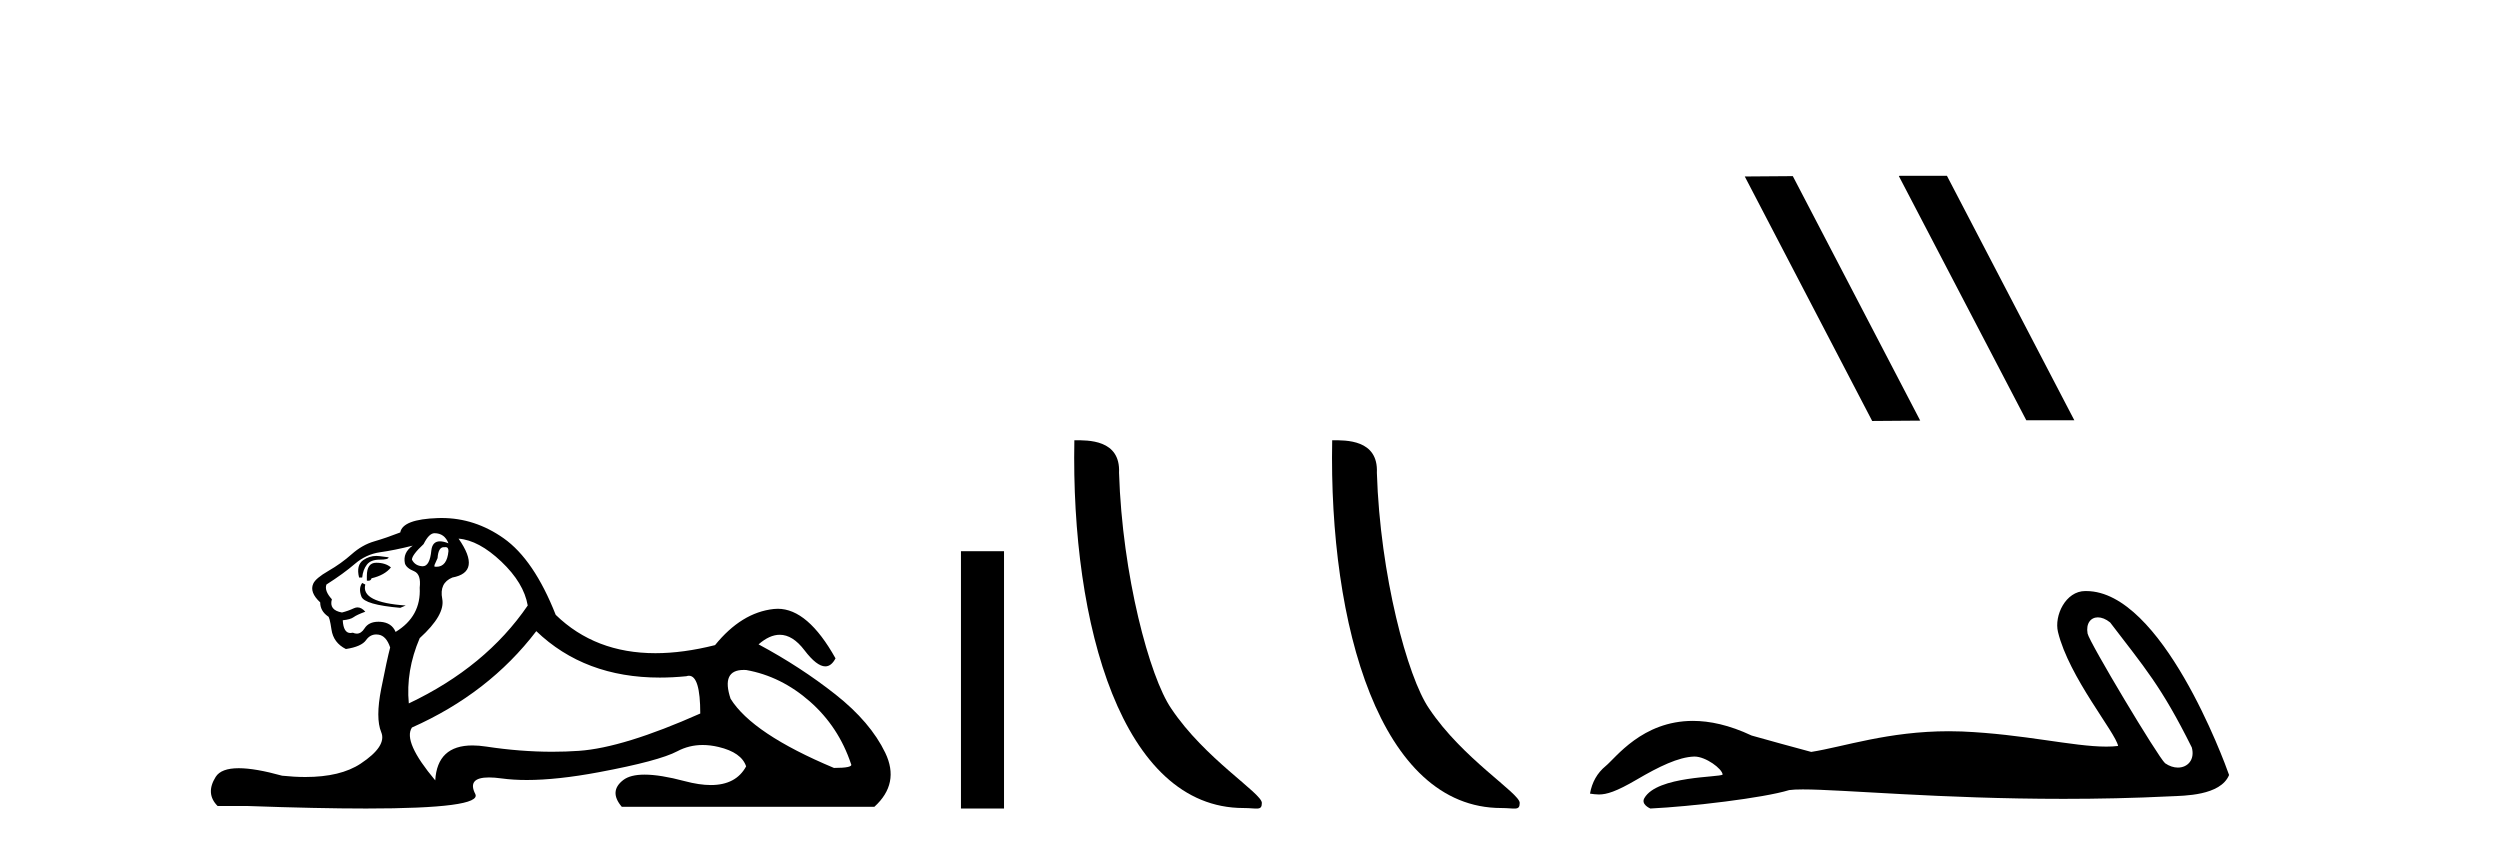
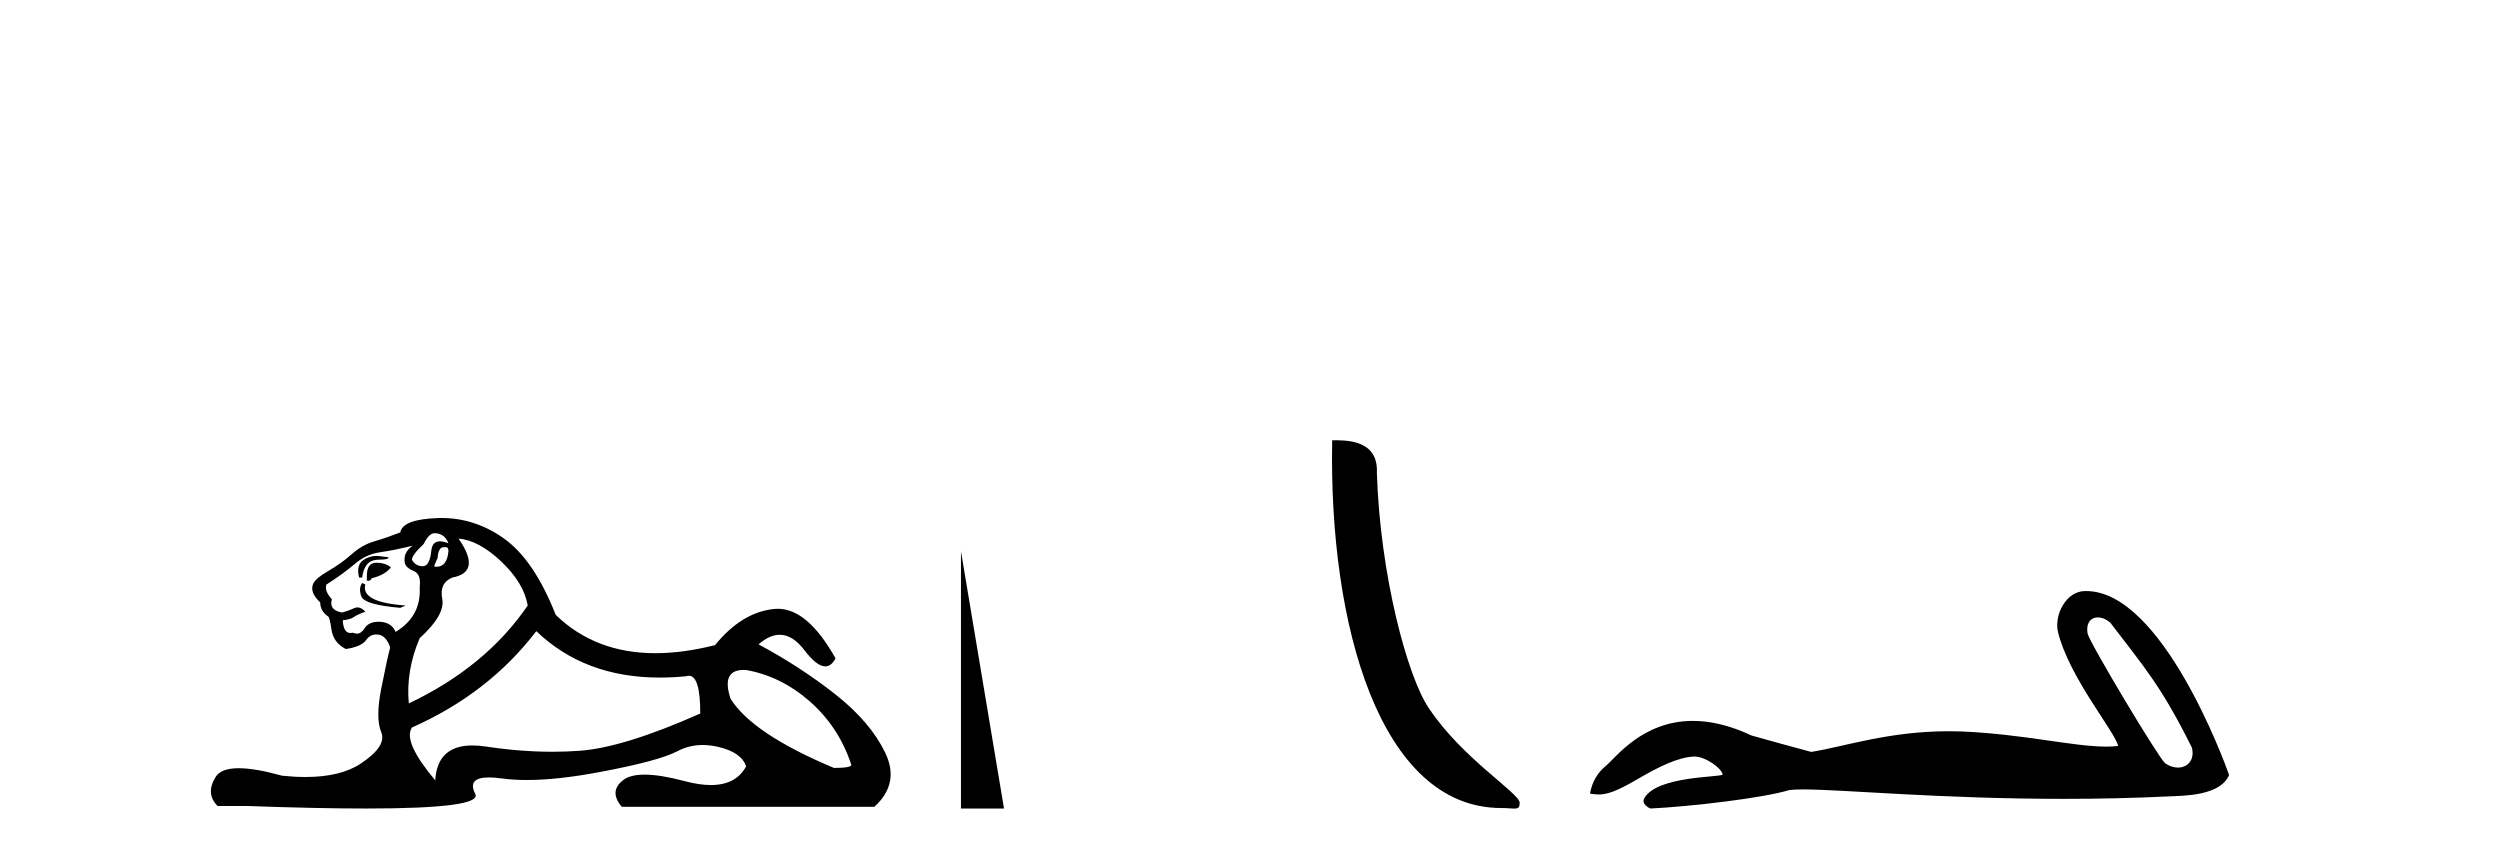
<svg xmlns="http://www.w3.org/2000/svg" width="120.0" height="41.0">
  <path d="M 20.854 25.594 Q 21.339 25.594 21.526 26.079 Q 21.287 25.984 21.117 25.984 Q 20.756 25.984 20.705 26.415 Q 20.632 27.18 20.293 27.18 Q 20.284 27.18 20.276 27.18 Q 19.922 27.161 19.773 26.863 Q 19.773 26.639 20.332 26.117 Q 20.593 25.594 20.854 25.594 ZM 21.389 26.261 Q 21.526 26.261 21.526 26.452 Q 21.458 27.205 20.95 27.205 Q 20.904 27.205 20.854 27.199 L 20.854 27.124 L 21.004 26.788 Q 21.039 26.264 21.303 26.264 Q 21.321 26.264 21.339 26.266 Q 21.366 26.261 21.389 26.261 ZM 18.066 26.684 Q 17.729 26.684 17.441 26.881 Q 17.087 27.124 17.236 27.721 L 17.385 27.721 Q 17.422 27.348 17.609 27.105 Q 17.795 26.863 18.224 26.863 Q 18.653 26.863 18.653 26.751 Q 18.653 26.751 18.224 26.695 Q 18.144 26.684 18.066 26.684 ZM 18.056 27.012 Q 17.609 27.012 17.609 27.646 L 17.609 27.87 Q 17.646 27.877 17.677 27.877 Q 17.803 27.877 17.833 27.758 Q 18.467 27.609 18.765 27.236 Q 18.504 27.012 18.056 27.012 ZM 17.385 27.982 Q 17.198 28.243 17.348 28.635 Q 17.497 29.027 19.213 29.176 L 19.474 29.064 Q 17.31 28.915 17.534 28.057 L 17.385 27.982 ZM 19.81 26.191 Q 19.325 26.527 19.437 27.049 Q 19.511 27.273 19.885 27.422 Q 20.22 27.572 20.146 28.206 Q 20.22 29.586 18.989 30.332 Q 18.803 29.885 18.262 29.847 Q 18.21 29.844 18.162 29.844 Q 17.699 29.844 17.497 30.164 Q 17.339 30.414 17.126 30.414 Q 17.037 30.414 16.937 30.37 Q 16.876 30.385 16.823 30.385 Q 16.485 30.385 16.452 29.773 Q 16.825 29.735 16.975 29.623 Q 17.124 29.512 17.534 29.362 Q 17.353 29.155 17.162 29.155 Q 17.078 29.155 16.993 29.194 Q 16.713 29.325 16.415 29.4 Q 15.781 29.288 15.93 28.765 Q 15.557 28.355 15.669 28.057 Q 16.49 27.534 17.031 27.068 Q 17.572 26.602 18.243 26.508 Q 18.915 26.415 19.81 26.191 ZM 22.011 25.855 Q 22.981 25.93 24.063 26.956 Q 25.145 27.982 25.331 29.064 Q 23.317 32.011 19.623 33.764 Q 19.474 32.198 20.146 30.631 Q 21.377 29.512 21.228 28.747 Q 21.078 27.982 21.713 27.721 Q 23.13 27.46 22.011 25.855 ZM 35.698 32.157 Q 35.754 32.157 35.814 32.16 Q 37.493 32.459 38.874 33.671 Q 40.254 34.884 40.851 36.674 Q 40.963 36.861 40.03 36.861 Q 36.113 35.219 35.068 33.541 Q 34.607 32.157 35.698 32.157 ZM 25.742 30.295 Q 28.066 32.524 31.669 32.524 Q 32.287 32.524 32.942 32.459 Q 33.009 32.436 33.069 32.436 Q 33.613 32.436 33.613 34.249 Q 29.92 35.891 27.794 36.04 Q 27.163 36.084 26.515 36.084 Q 24.976 36.084 23.335 35.835 Q 22.981 35.781 22.678 35.781 Q 20.987 35.781 20.892 37.458 Q 19.325 35.593 19.773 34.921 Q 23.466 33.279 25.742 30.295 ZM 21.197 24.864 Q 21.11 24.864 21.022 24.867 Q 19.325 24.923 19.213 25.557 Q 18.541 25.818 17.963 25.986 Q 17.385 26.154 16.881 26.602 Q 16.378 27.049 15.762 27.404 Q 15.147 27.758 15.035 28.019 Q 14.848 28.43 15.37 28.915 Q 15.37 29.325 15.743 29.586 Q 15.818 29.586 15.911 30.22 Q 16.005 30.855 16.602 31.153 Q 17.348 31.041 17.572 30.724 Q 17.762 30.454 18.06 30.454 Q 18.112 30.454 18.168 30.463 Q 18.541 30.519 18.728 31.078 Q 18.579 31.638 18.299 33.056 Q 18.019 34.473 18.299 35.145 Q 18.579 35.816 17.31 36.656 Q 16.343 37.296 14.659 37.296 Q 14.136 37.296 13.542 37.234 Q 12.248 36.874 11.46 36.874 Q 10.614 36.874 10.353 37.29 Q 9.849 38.092 10.446 38.689 L 11.901 38.689 Q 15.25 38.809 17.573 38.809 Q 23.169 38.809 22.813 38.111 Q 22.409 37.317 23.472 37.317 Q 23.732 37.317 24.082 37.365 Q 24.63 37.44 25.286 37.44 Q 26.748 37.44 28.745 37.066 Q 31.636 36.525 32.513 36.059 Q 33.075 35.76 33.729 35.76 Q 34.095 35.76 34.49 35.854 Q 35.591 36.115 35.814 36.786 Q 35.328 37.682 34.121 37.682 Q 33.569 37.682 32.867 37.495 Q 31.693 37.182 30.94 37.182 Q 30.257 37.182 29.92 37.439 Q 29.211 37.98 29.845 38.726 L 41.97 38.726 Q 43.201 37.607 42.492 36.133 Q 41.783 34.66 40.105 33.335 Q 38.426 32.011 36.411 30.929 Q 36.938 30.469 37.428 30.469 Q 38.049 30.469 38.612 31.209 Q 39.203 31.986 39.615 31.986 Q 39.904 31.986 40.105 31.601 Q 38.775 29.221 37.331 29.221 Q 37.235 29.221 37.139 29.232 Q 35.591 29.4 34.322 30.966 Q 32.786 31.353 31.46 31.353 Q 28.567 31.353 26.674 29.512 Q 25.63 26.863 24.175 25.837 Q 22.795 24.864 21.197 24.864 Z" style="fill:#000000;stroke:none" />
-   <path d="M 46.126 26.458 L 46.126 38.809 L 48.193 38.809 L 48.193 26.458 Z" style="fill:#000000;stroke:none" />
-   <path d="M 59.685 38.785 C 60.339 38.785 60.57 38.932 60.569 38.539 C 60.569 38.071 57.823 36.418 56.216 34.004 C 55.184 32.504 53.867 27.607 53.714 22.695 C 53.791 21.083 52.209 21.132 51.569 21.132 C 51.398 30.016 53.872 38.785 59.685 38.785 Z" style="fill:#000000;stroke:none" />
+   <path d="M 46.126 26.458 L 46.126 38.809 L 48.193 38.809 Z" style="fill:#000000;stroke:none" />
  <path d="M 72.061 38.785 C 72.715 38.785 72.946 38.932 72.946 38.539 C 72.946 38.071 70.199 36.418 68.592 34.004 C 67.561 32.504 66.244 27.607 66.09 22.695 C 66.167 21.083 64.585 21.132 63.945 21.132 C 63.774 30.016 66.248 38.785 72.061 38.785 Z" style="fill:#000000;stroke:none" />
-   <path d="M 91.18 8.437 L 91.146 8.454 L 97.262 20.173 L 99.568 20.173 L 93.452 8.437 ZM 86.055 8.454 L 83.749 8.471 L 89.865 20.207 L 92.171 20.19 L 86.055 8.454 Z" style="fill:#000000;stroke:none" />
  <path d="M 100.698 29.633 C 100.874 29.633 101.08 29.71 101.287 29.878 C 102.928 32.031 103.737 32.924 105.207 35.879 C 105.365 36.468 105.007 36.844 104.539 36.844 C 104.344 36.844 104.129 36.778 103.924 36.635 C 103.591 36.349 100.273 30.806 100.203 30.407 C 100.119 29.927 100.353 29.633 100.698 29.633 ZM 100.093 28.37 C 99.146 28.37 98.594 29.555 98.783 30.334 C 99.309 32.507 101.55 35.163 101.669 35.806 C 101.492 35.828 101.302 35.837 101.1 35.837 C 99.505 35.837 97.138 35.238 94.176 35.111 C 93.963 35.103 93.754 35.099 93.549 35.099 C 90.632 35.099 88.498 35.847 86.939 36.092 C 85.962 35.83 85.008 35.568 84.079 35.306 C 83.002 34.799 82.066 34.603 81.259 34.603 C 78.826 34.603 77.554 36.378 77.071 36.771 C 76.666 37.105 76.416 37.546 76.32 38.094 C 76.469 38.115 76.601 38.135 76.747 38.135 C 77.115 38.135 77.567 38.005 78.573 37.415 C 79.621 36.8 80.57 36.337 81.319 36.315 C 81.326 36.315 81.333 36.315 81.34 36.315 C 81.874 36.315 82.663 36.896 82.687 37.178 C 82.568 37.321 79.546 37.234 78.93 38.309 C 78.761 38.605 79.169 38.785 79.216 38.809 C 81.171 38.714 84.642 38.305 85.882 37.924 C 86.038 37.902 86.257 37.892 86.535 37.892 C 88.449 37.892 93.14 38.345 99.053 38.345 C 100.688 38.345 102.418 38.311 104.208 38.222 C 104.807 38.192 106.584 38.202 106.996 37.2 C 106.758 36.509 103.758 28.38 100.145 28.371 C 100.128 28.37 100.11 28.37 100.093 28.37 Z" style="fill:#000000;stroke:none" />
</svg>